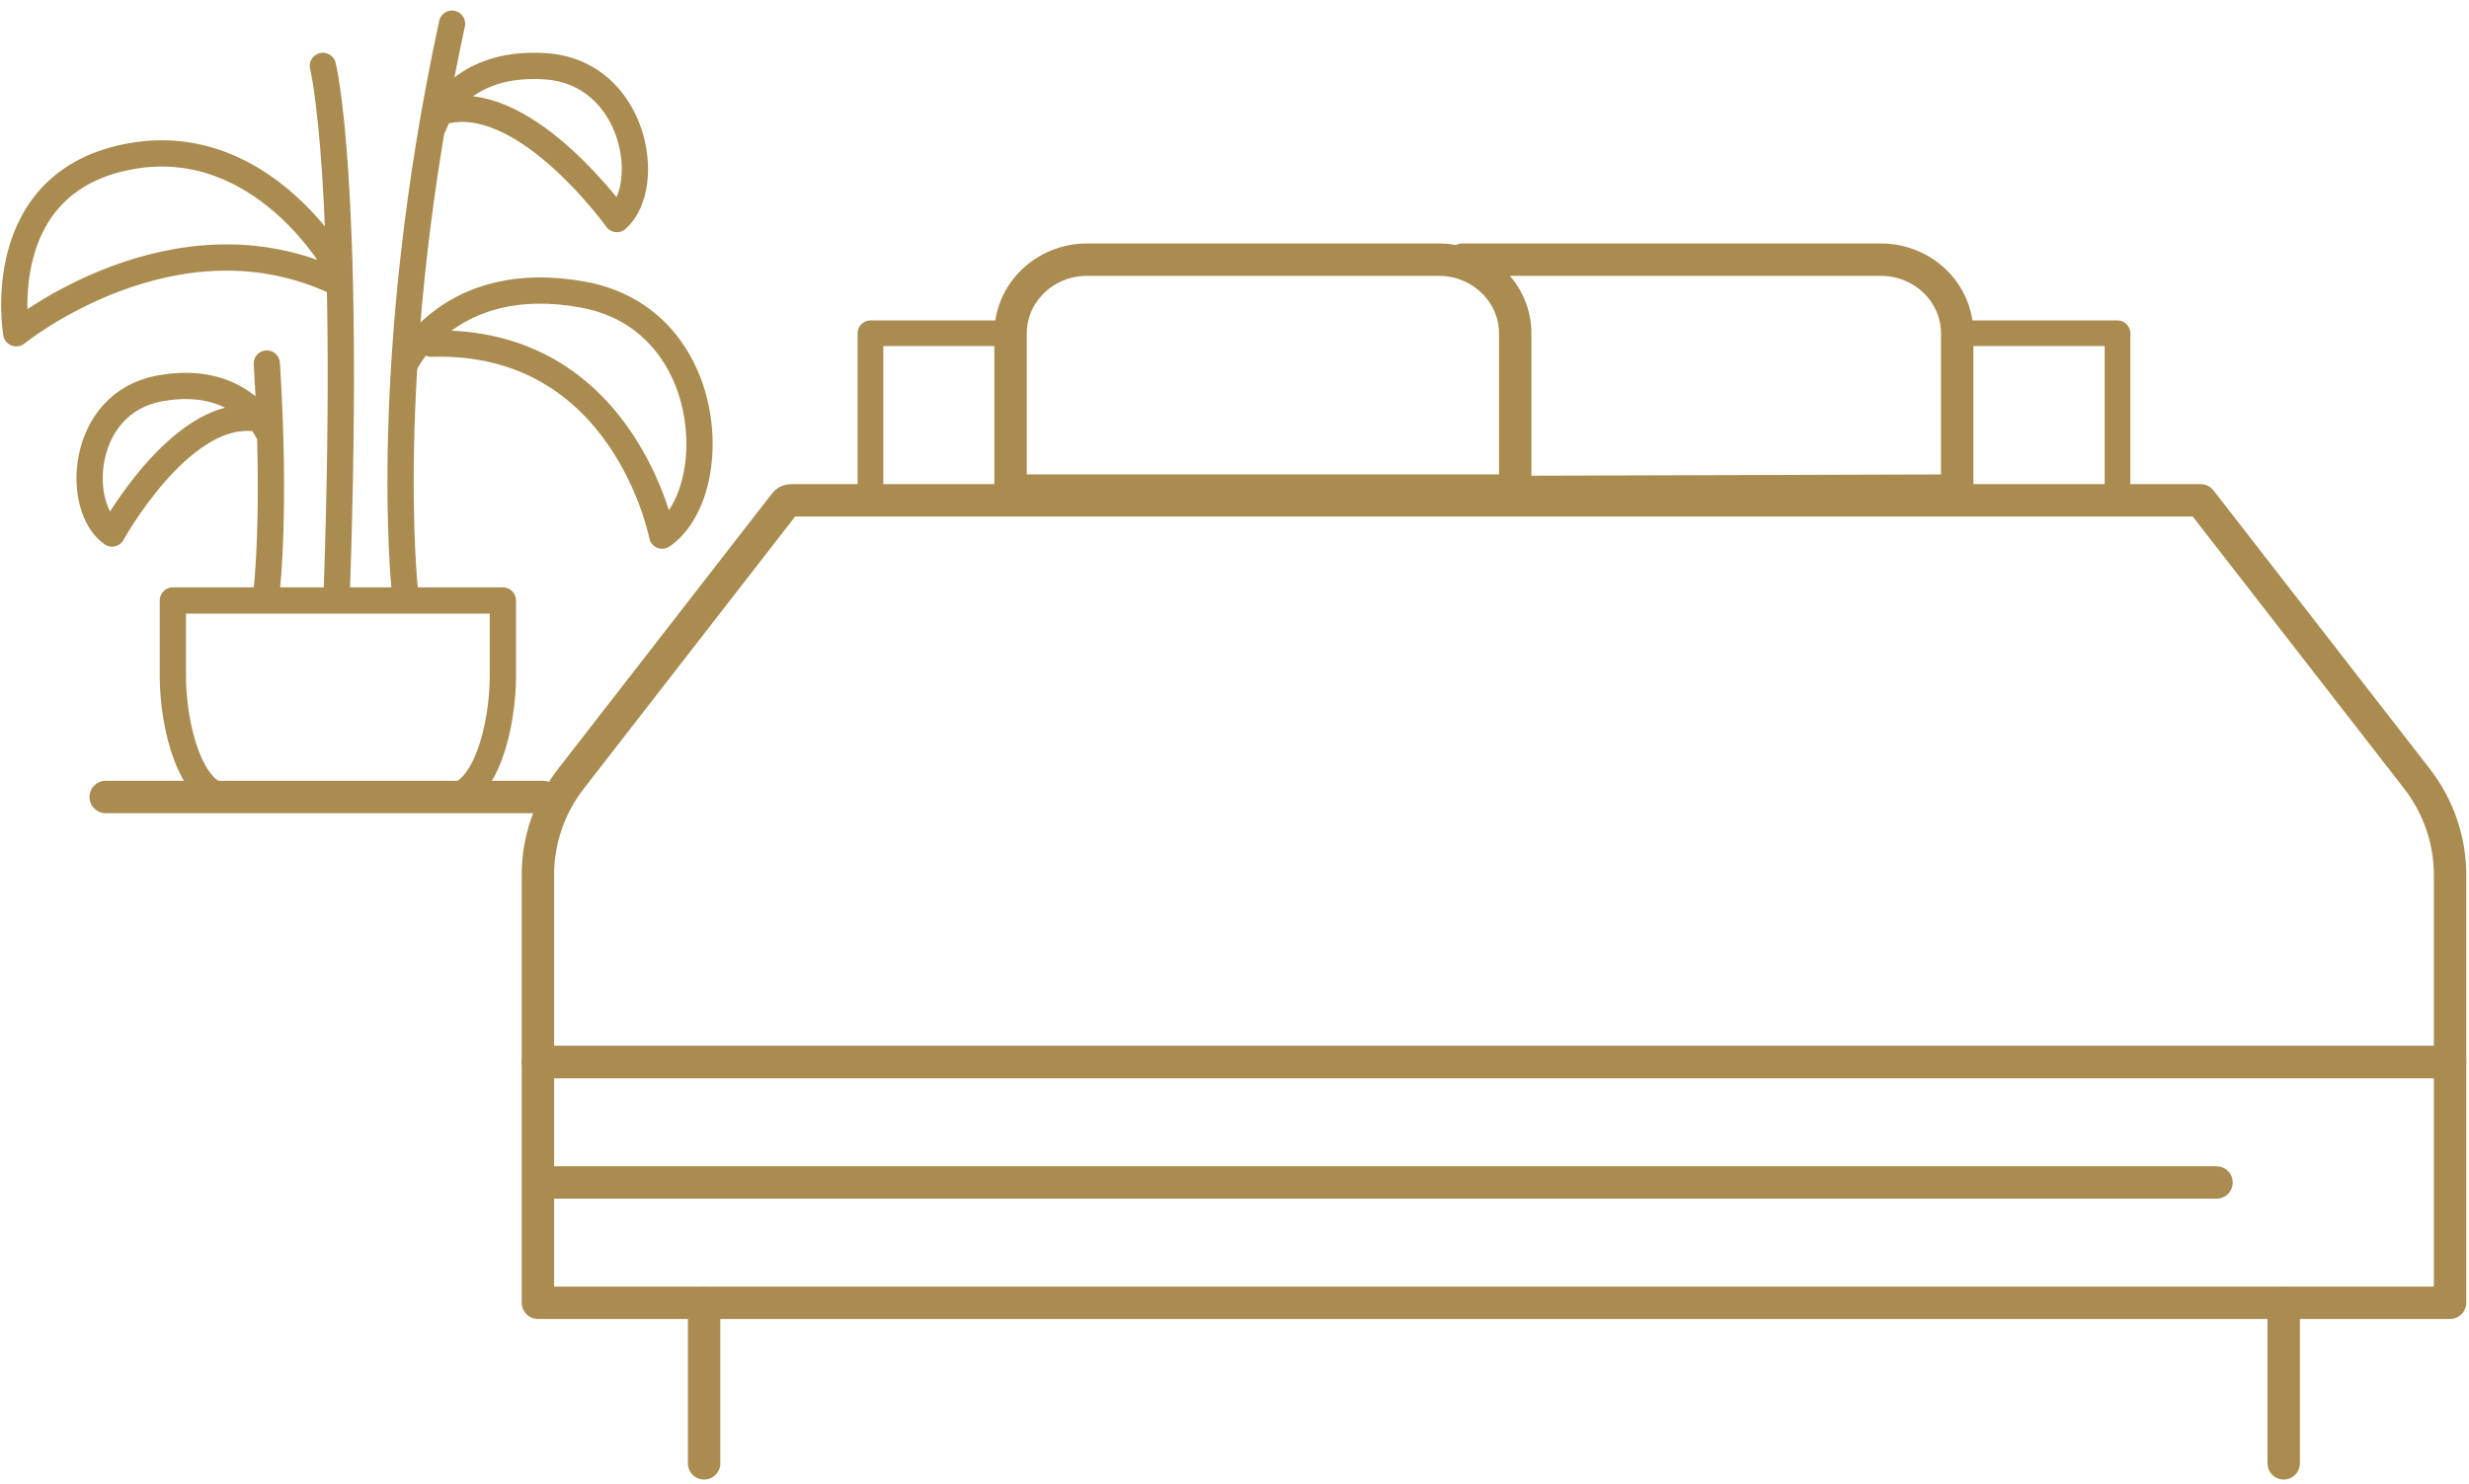
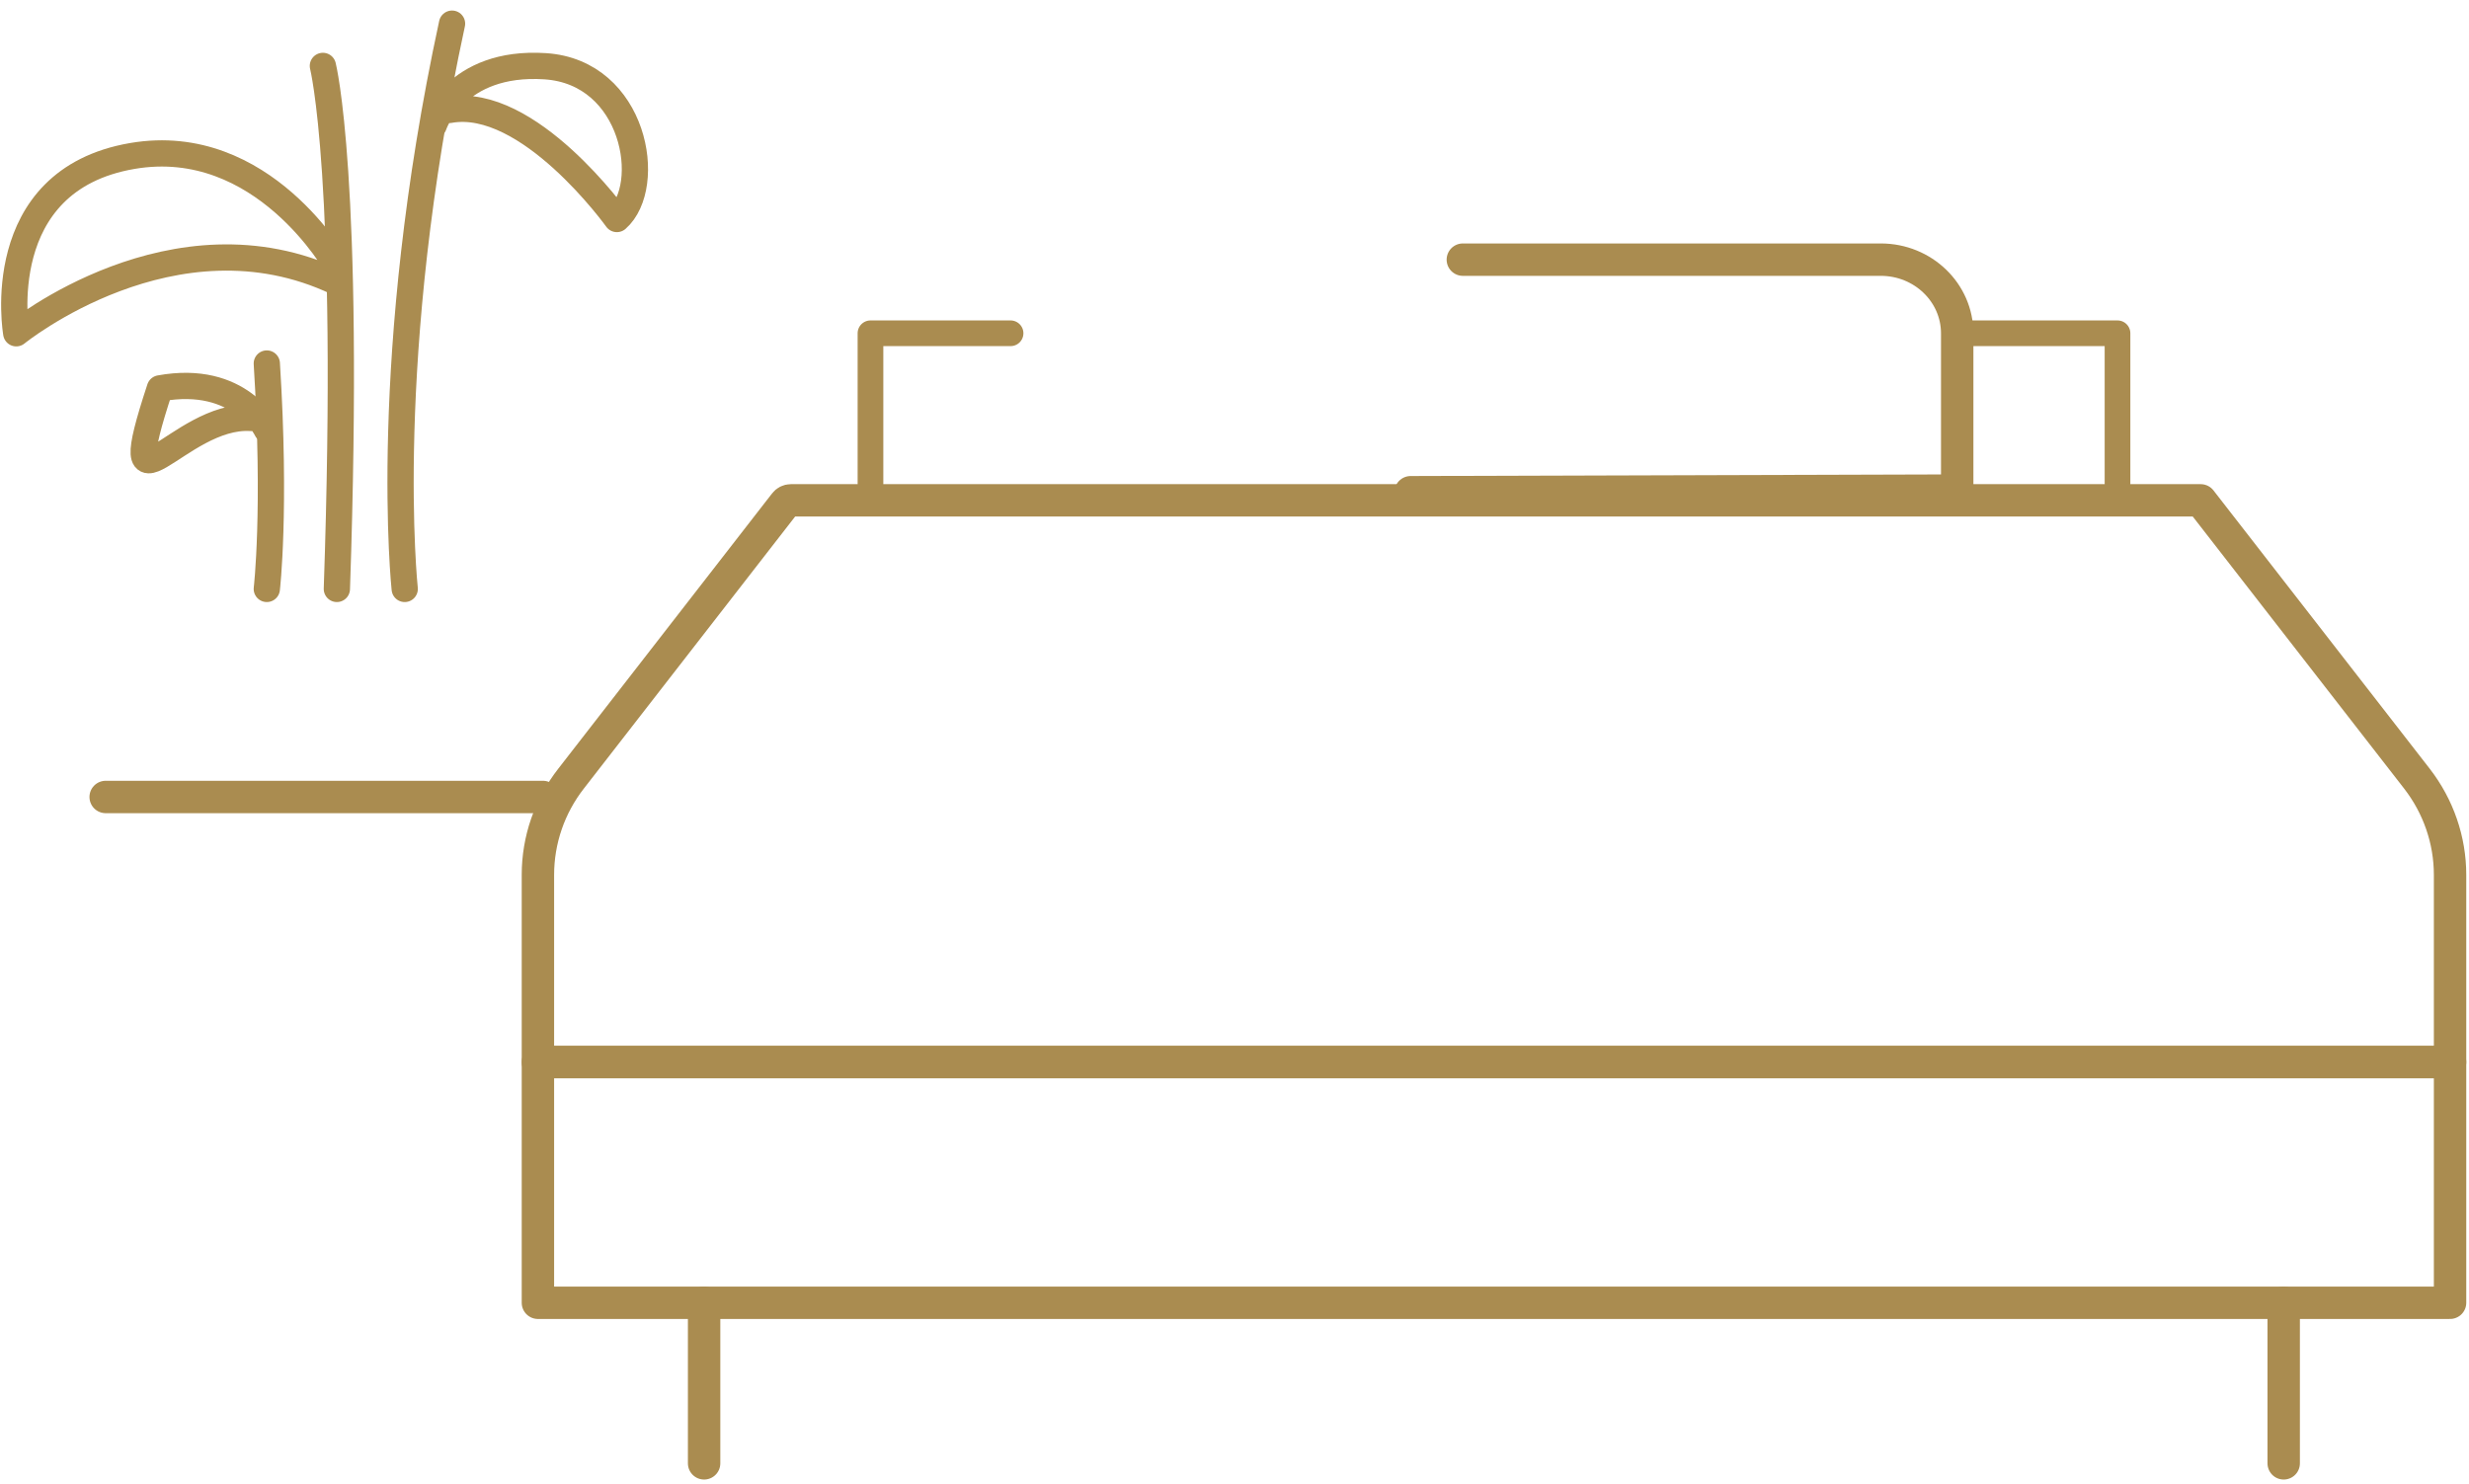
<svg xmlns="http://www.w3.org/2000/svg" width="173" height="104" viewBox="0 0 173 104" fill="none">
  <path d="M171.673 74.436H37.691V91.306H171.673V74.436Z" stroke="#AA8C50" stroke-width="2.27" stroke-linecap="round" stroke-linejoin="round" />
  <path d="M154.2 35.068L169.349 54.569C170.859 56.517 171.673 58.887 171.673 61.313V74.436H37.691V61.313C37.691 58.875 38.505 56.506 40.015 54.569L54.999 35.273C55.093 35.148 55.247 35.068 55.412 35.068H154.188H154.2Z" stroke="#AA8C50" stroke-width="2.27" stroke-linecap="round" stroke-linejoin="round" />
  <path d="M49.336 102.56V91.306" stroke="#AA8C50" stroke-width="2.27" stroke-linecap="round" stroke-linejoin="round" />
  <path d="M160.016 102.56V91.306" stroke="#AA8C50" stroke-width="2.27" stroke-linecap="round" stroke-linejoin="round" />
  <path d="M137.151 23.358H148.371V33.906" stroke="#AA8C50" stroke-width="1.8" stroke-linecap="round" stroke-linejoin="round" />
  <path d="M60.993 33.906V23.358H70.809" stroke="#AA8C50" stroke-width="1.8" stroke-linecap="round" stroke-linejoin="round" />
-   <path d="M76.165 18.198H100.812C103.774 18.198 106.169 20.521 106.169 23.369V34.384H70.809V23.369C70.809 20.51 73.216 18.198 76.165 18.198Z" stroke="#AA8C50" stroke-width="2.27" stroke-linecap="round" stroke-linejoin="round" />
  <path d="M102.499 18.198H131.783C134.744 18.198 137.139 20.51 137.139 23.369V34.384L98.842 34.498" stroke="#AA8C50" stroke-width="2.27" stroke-linecap="round" stroke-linejoin="round" />
-   <path d="M38.717 82.876H155.309" stroke="#AA8C50" stroke-width="2.27" stroke-linecap="round" stroke-linejoin="round" />
-   <path d="M23.674 42.085H12.112V47.382C12.112 50.902 13.362 55.857 15.934 55.857H31.414C33.998 55.857 35.236 50.913 35.236 47.382V42.085H23.674Z" stroke="#AA8C50" stroke-width="1.84" stroke-linecap="round" stroke-linejoin="round" />
  <path d="M7.404 55.857H38.044" stroke="#AA8C50" stroke-width="2.27" stroke-linecap="round" stroke-linejoin="round" />
  <path d="M18.695 41.276C18.695 41.276 19.344 35.752 18.695 25.477" stroke="#AA8C50" stroke-width="1.84" stroke-linecap="round" stroke-linejoin="round" />
  <path d="M28.358 41.276C28.358 41.276 26.612 25.055 31.674 1.658" stroke="#AA8C50" stroke-width="1.84" stroke-linecap="round" stroke-linejoin="round" />
  <path d="M23.604 41.276C24.595 12.354 22.624 4.619 22.624 4.619" stroke="#AA8C50" stroke-width="1.84" stroke-linecap="round" stroke-linejoin="round" />
-   <path d="M18.695 30.124C18.695 30.124 16.831 26.194 11.203 27.219C5.564 28.244 5.245 35.58 7.853 37.392C7.853 37.392 12.489 28.951 17.598 29.293" stroke="#AA8C50" stroke-width="1.84" stroke-linecap="round" stroke-linejoin="round" />
-   <path d="M28.394 25.477C28.394 25.477 31.485 18.938 40.841 20.647C50.197 22.344 50.74 34.533 46.398 37.54C46.398 37.54 43.731 23.677 30.21 24.087" stroke="#AA8C50" stroke-width="1.84" stroke-linecap="round" stroke-linejoin="round" />
+   <path d="M18.695 30.124C18.695 30.124 16.831 26.194 11.203 27.219C7.853 37.392 12.489 28.951 17.598 29.293" stroke="#AA8C50" stroke-width="1.84" stroke-linecap="round" stroke-linejoin="round" />
  <path d="M23.603 19.781C12.194 14.37 1.139 23.358 1.139 23.358C1.139 23.358 -0.737 12.639 9.28 10.93C18.424 9.369 23.603 18.642 23.603 18.642" stroke="#AA8C50" stroke-width="1.84" stroke-linecap="round" stroke-linejoin="round" />
  <path d="M30.399 8.766C30.399 8.766 31.898 4.232 38.198 4.642C44.498 5.052 45.843 13.037 43.224 15.35C43.224 15.35 37.03 6.704 31.485 7.706" stroke="#AA8C50" stroke-width="1.84" stroke-linecap="round" stroke-linejoin="round" />
</svg>